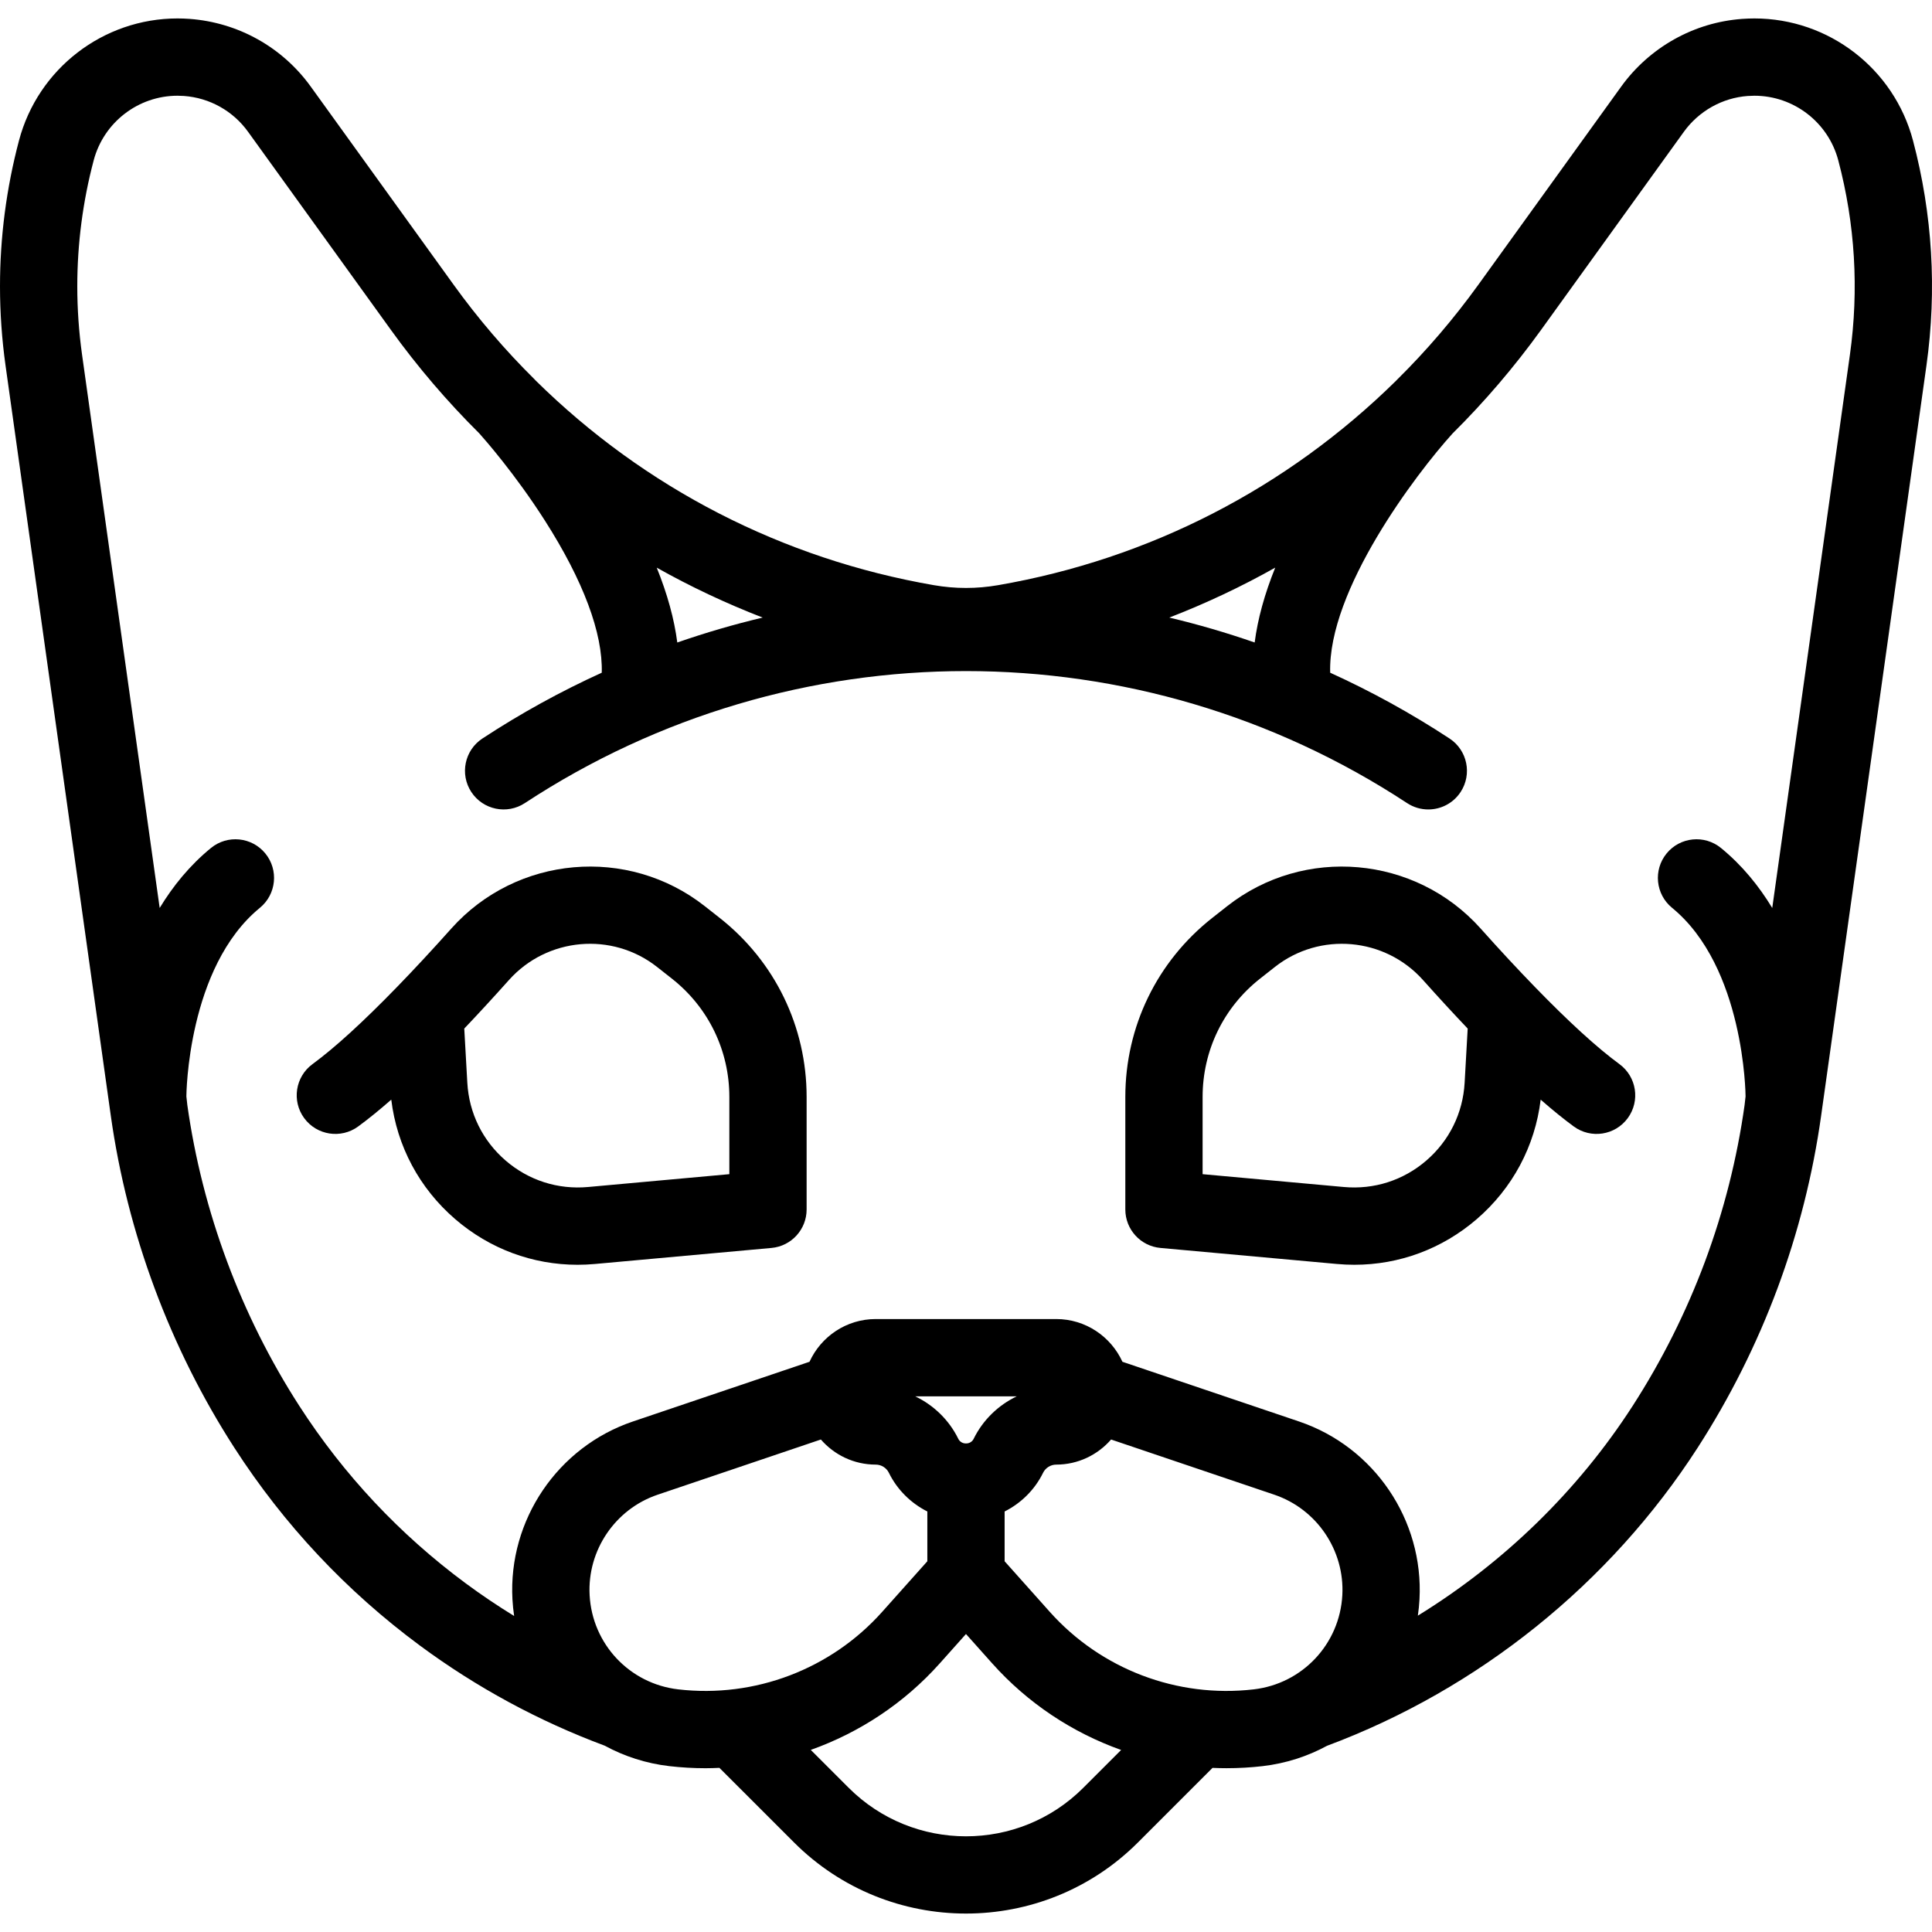
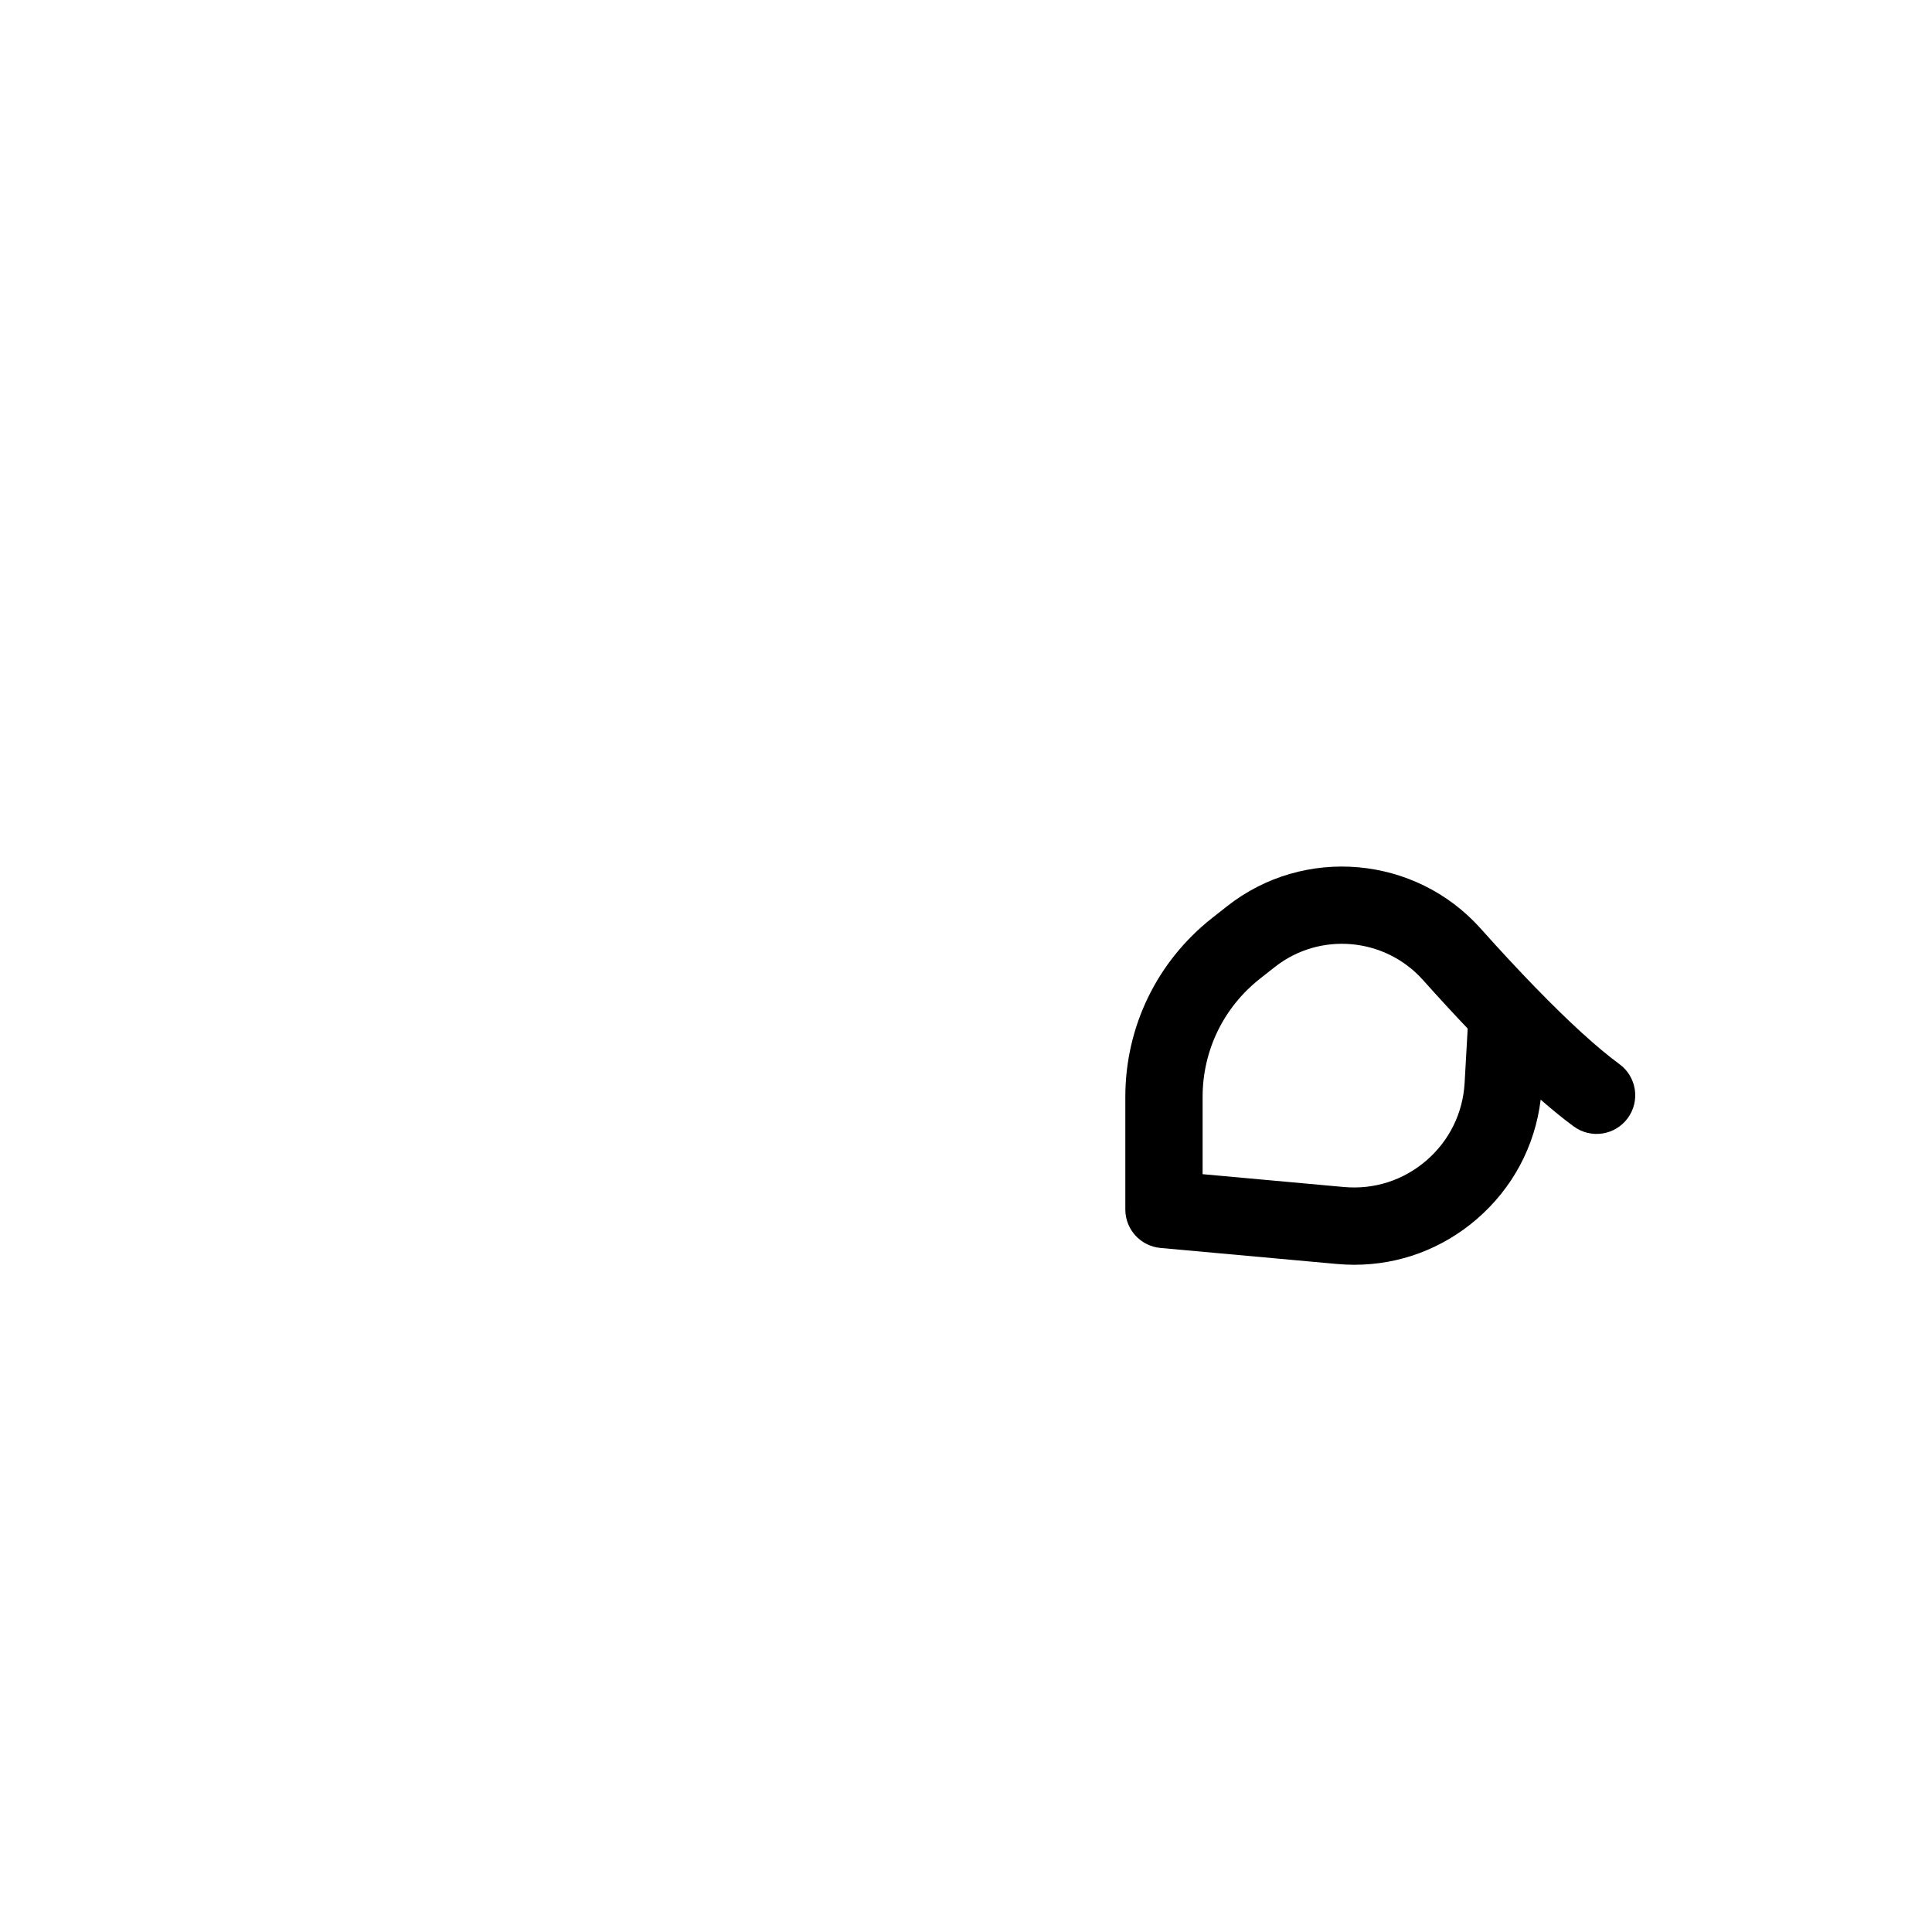
<svg xmlns="http://www.w3.org/2000/svg" fill="#000000" height="800px" width="800px" version="1.1" id="Capa_1" viewBox="0 0 449.986 449.986" xml:space="preserve">
  <g>
-     <path d="M167.646,213.809l-3.472-2.734c-17.91-14.104-43.85-11.825-59.054,5.188c-4.434,4.961-8.69,9.544-12.65,13.62    c-0.007,0.007-0.014,0.014-0.021,0.021c-7.858,8.1-14.474,14.137-19.664,17.943c-4.008,2.94-4.874,8.572-1.934,12.581    c2.94,4.007,8.571,4.874,12.581,1.934c2.357-1.729,4.928-3.814,7.699-6.243c1.321,10.836,6.54,20.631,14.888,27.828    c8.04,6.931,18.035,10.633,28.505,10.633c1.353,0,2.714-0.062,4.079-0.187l41.083-3.732c4.636-0.421,8.186-4.308,8.186-8.963    v-26.201C187.873,239.133,180.501,223.939,167.646,213.809z M169.873,273.478l-32.902,2.989c-7.034,0.641-13.85-1.543-19.199-6.154    c-5.355-4.616-8.525-11.047-8.927-18.103l-0.712-12.646c3.325-3.495,6.814-7.284,10.409-11.306    c8.885-9.943,24.037-11.279,34.496-3.042l3.469,2.732c8.495,6.694,13.366,16.735,13.366,27.549V273.478z" />
-     <path d="M445.562,32.744c-4.432-16.75-19.622-28.448-36.941-28.448c-0.881,0-1.823,0.034-2.846,0.104    c-5.61,0.417-10.939,2.019-15.84,4.762c-4.842,2.709-9.111,6.519-12.345,11.011l-33.307,46.204    c-5.682,7.87-12.029,15.283-18.855,22.023c-0.081,0.081-0.179,0.182-0.272,0.281c-25.442,25.053-57.478,41.515-92.657,47.607    c-5.014,0.871-9.998,0.872-15.021-0.001c-35.203-6.103-67.247-22.57-92.642-47.587c-0.119-0.132-0.241-0.26-0.367-0.385    c-6.828-6.752-13.142-14.131-18.768-21.934L72.383,20.176C65.766,10.99,55.493,5.241,44.149,4.397    c-0.99-0.068-1.905-0.102-2.799-0.102c-17.313,0-32.5,11.698-36.93,28.447C1.487,43.822,0,55.242,0,66.686    c0,6.137,0.433,12.341,1.288,18.44l24.52,174.741c3.844,27.369,13.796,54.112,28.779,77.335    c11.535,17.89,26.07,33.387,43.203,46.06c13.226,9.778,27.712,17.617,43.059,23.33c4.544,2.472,9.615,4.13,15.034,4.76    c2.815,0.327,5.627,0.488,8.428,0.488c1.086,0,2.168-0.038,3.249-0.086l17.389,17.382c11.042,11.037,25.544,16.554,40.045,16.554    c14.502,0,29.003-5.519,40.041-16.556l17.373-17.373c1.08,0.048,2.163,0.073,3.248,0.074c2.803,0.002,5.619-0.155,8.436-0.483    c5.404-0.628,10.461-2.28,14.995-4.739c35.281-13.157,65.911-37.779,86.307-69.41c7.498-11.627,13.753-24.109,18.591-37.098    c4.834-12.985,8.258-26.525,10.178-40.239l24.531-174.745C451.153,67.528,450.1,49.906,445.562,32.744z M272.343,143.841    c8.499-3.289,16.742-7.171,24.674-11.633c-2.485,6.149-4.085,11.969-4.79,17.436C285.678,147.37,279.042,145.431,272.343,143.841z     M157.748,149.645c-0.705-5.466-2.305-11.284-4.789-17.431c7.93,4.458,16.173,8.338,24.675,11.627    C170.934,145.43,164.298,147.37,157.748,149.645z M157.961,393.473c-11.339-1.318-20.016-10.548-20.631-21.946    c-0.564-10.429,5.952-20.048,15.846-23.394l38.015-12.854c3.11,3.574,7.679,5.846,12.778,5.846c1.293,0,2.497,0.75,3.065,1.912    c1.934,3.951,5.132,7.078,8.954,9.006v11.595l-10.526,11.789C193.523,388.797,175.763,395.542,157.961,393.473z M226.773,335.124    c-0.317,0.648-0.988,1.067-1.711,1.067h-0.15c-0.723,0-1.395-0.419-1.712-1.068c-2.151-4.395-5.75-7.851-10.047-9.903h23.67    C232.524,327.271,228.926,330.729,226.773,335.124z M252.307,416.406c-15.059,15.059-39.566,15.058-54.633-0.001l-8.834-8.83    c11.392-4.055,21.777-10.897,30.048-20.161l6.1-6.831l6.1,6.831c8.269,9.261,18.647,16.12,30.036,20.175L252.307,416.406z     M292.014,393.473c-17.811,2.071-35.562-4.676-47.501-18.046l-10.525-11.789v-11.595c3.822-1.928,7.02-5.054,8.953-9.006    c0.569-1.162,1.772-1.912,3.065-1.912c5.099,0,9.667-2.273,12.778-5.847l38.015,12.854c9.894,3.345,16.409,12.965,15.845,23.394    C312.028,382.925,303.352,392.154,292.014,393.473z M430.867,82.625l-18.089,128.857c-3.097-5.109-6.999-9.932-11.938-13.972    c-3.848-3.147-9.517-2.582-12.665,1.266c-3.147,3.847-2.58,9.517,1.267,12.665c16.858,13.793,17.12,43.498,17.121,43.918    c0,0.099-0.227,2.008-0.227,2.008c-1.74,12.427-4.843,24.694-9.221,36.457c-4.385,11.773-10.054,23.085-16.85,33.624    c-12.77,19.804-30.021,36.531-50.03,48.857c0.183-1.252,0.312-2.521,0.381-3.807c0.998-18.463-10.538-35.494-28.054-41.417    l-41.137-13.909c-2.672-5.861-8.572-9.952-15.422-9.952h-42.038c-6.85,0-12.75,4.092-15.421,9.952l-41.137,13.909    c-17.516,5.923-29.052,22.954-28.054,41.417c0.071,1.312,0.205,2.607,0.394,3.883c-3.851-2.365-7.609-4.893-11.258-7.591    c-15.377-11.375-28.424-25.285-38.779-41.344c-13.578-21.047-22.597-45.281-26.08-70.082c0,0-0.222-1.899-0.222-2.003    c0-0.299,0.228-30.099,17.121-43.92c3.847-3.148,4.414-8.818,1.267-12.665c-3.148-3.847-8.818-4.415-12.665-1.267    c-4.937,4.04-8.844,8.859-11.94,13.967L19.113,82.627C18.375,77.354,18,71.991,18,66.686c0-9.89,1.286-19.76,3.821-29.338    c2.345-8.862,10.375-15.052,19.529-15.052c0.47,0,0.995,0.02,1.513,0.055c5.979,0.445,11.415,3.486,14.917,8.349L91.1,76.91    c6.148,8.527,13.043,16.598,20.496,23.992c0.029,0.031,0.053,0.057,0.078,0.083c1.155,1.291,8.305,9.407,15.228,20.248    c8.971,14.047,13.523,26.255,13.254,35.449c-9.547,4.342-18.845,9.445-27.797,15.325c-4.154,2.729-5.31,8.309-2.581,12.464    c2.73,4.154,8.311,5.31,12.463,2.581c62.415-40.999,143.074-40.999,205.488,0c1.523,1,3.237,1.479,4.933,1.479    c2.93,0,5.803-1.429,7.531-4.06c2.729-4.155,1.573-9.735-2.581-12.464c-8.952-5.88-18.249-10.983-27.796-15.325    c-0.57-19.241,20.049-46.383,28.482-55.697c7.455-7.388,14.378-15.484,20.581-24.076l33.314-46.214    c1.71-2.377,3.969-4.391,6.531-5.825c2.591-1.45,5.41-2.297,8.333-2.515c0.565-0.039,1.091-0.059,1.561-0.059    c9.16,0,17.195,6.189,19.539,15.051C432.083,52.183,432.994,67.418,430.867,82.625z" />
    <path d="M377.188,247.847c-5.191-3.808-11.808-9.845-19.665-17.944c-0.006-0.007-0.013-0.013-0.02-0.02    c-3.962-4.079-8.218-8.661-12.648-13.62c-15.204-17.014-41.145-19.293-59.055-5.189l-3.474,2.736    c-12.854,10.129-20.225,25.323-20.225,41.687v26.201c0,4.655,3.55,8.542,8.186,8.963l41.079,3.732    c1.367,0.125,2.728,0.187,4.081,0.187c10.472,0,20.469-3.703,28.508-10.633c8.348-7.196,13.565-16.99,14.887-27.828    c2.771,2.429,5.343,4.514,7.701,6.244c4.006,2.938,9.64,2.073,12.579-1.935C382.063,256.419,381.196,250.787,377.188,247.847z     M341.129,252.205c-0.402,7.061-3.572,13.492-8.927,18.108c-5.349,4.611-12.172,6.794-19.203,6.154l-32.897-2.989v-17.981    c0-10.814,4.871-20.855,13.363-27.547l3.472-2.734c10.458-8.238,25.611-6.901,34.496,3.042c3.593,4.02,7.082,7.81,10.409,11.306    L341.129,252.205z" />
  </g>
</svg>